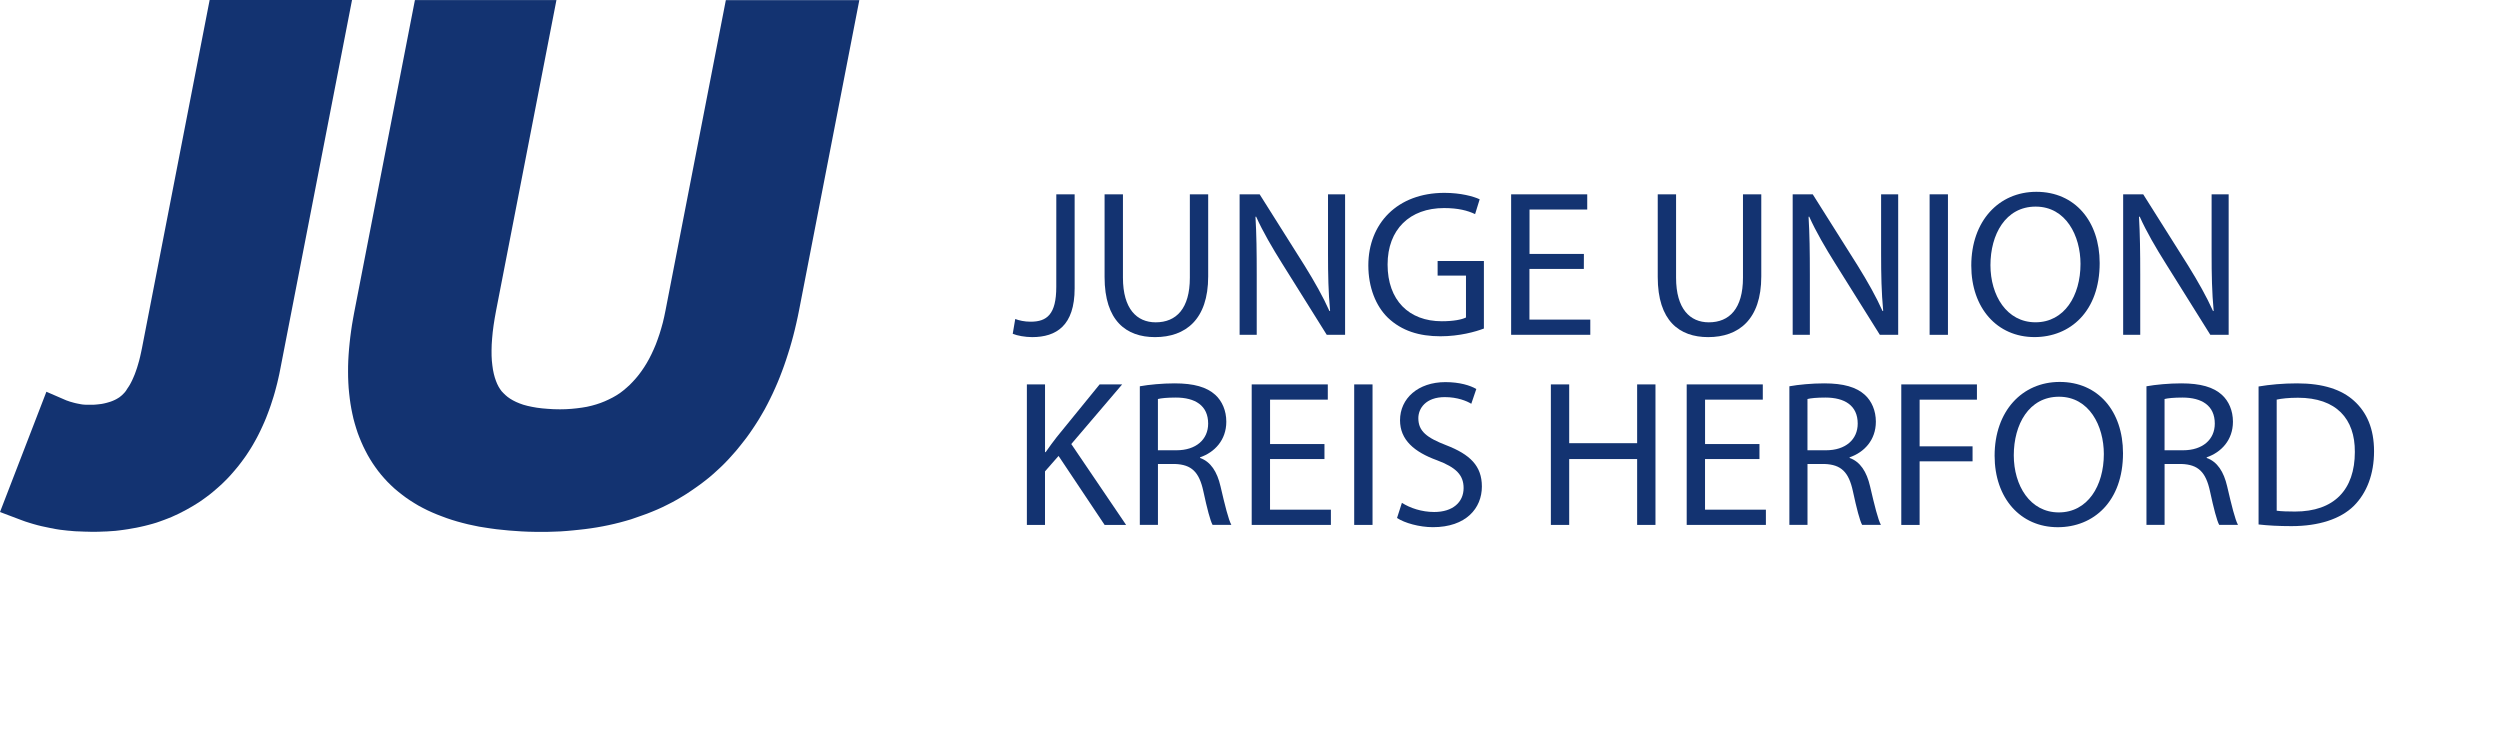
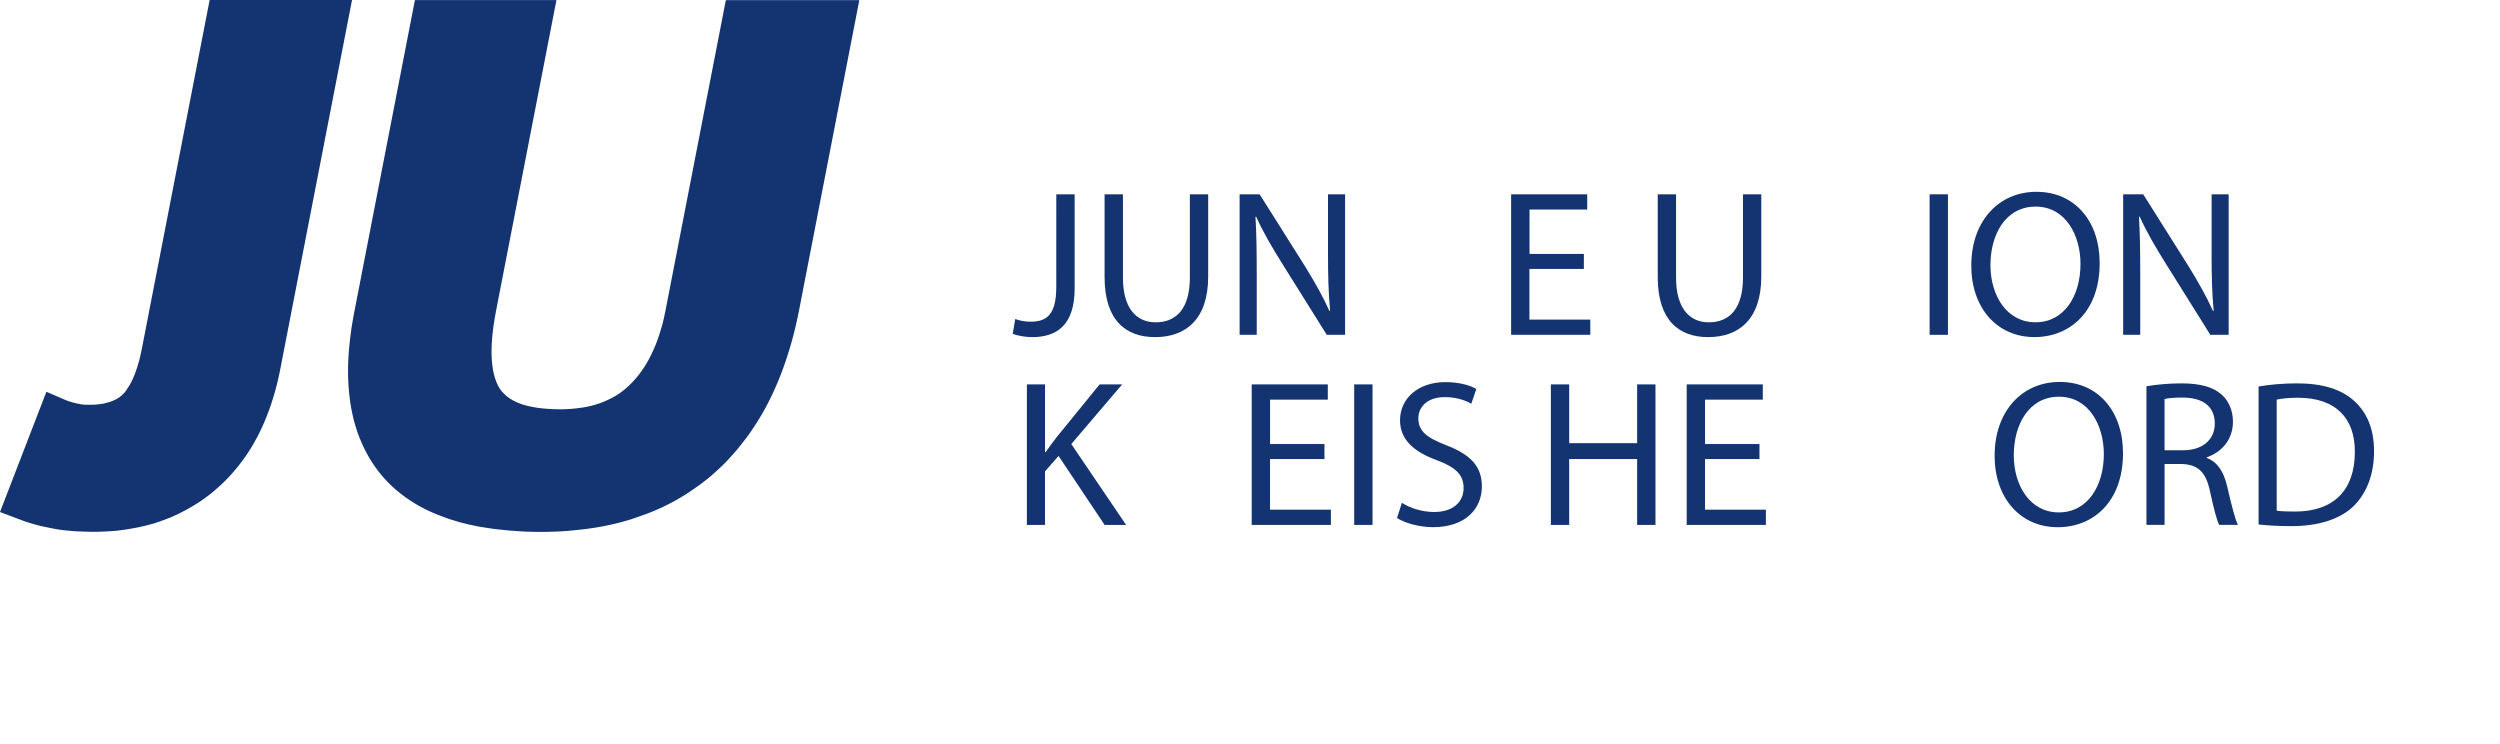
<svg xmlns="http://www.w3.org/2000/svg" version="1.1" id="Ebene_1" x="0px" y="0px" width="84px" height="25px" viewBox="0 0 84 25" enable-background="new 0 0 84 25" xml:space="preserve">
  <path id="path25_1_" fill="#133371" d="M9.416,12.409l-0.031,0.156L9.35,12.722l-0.036,0.154l-0.039,0.151l-0.04,0.149l-0.043,0.148  l-0.047,0.146l-0.047,0.146L9.047,13.76L8.995,13.9l-0.054,0.14l-0.057,0.136l-0.06,0.135l-0.062,0.133L8.7,14.572l-0.066,0.129  l-0.069,0.125l-0.07,0.124l-0.074,0.122l-0.076,0.119l-0.077,0.117l-0.08,0.112l-0.083,0.112L8.02,15.643l-0.087,0.106l-0.09,0.106  L7.75,15.961l-0.094,0.102L7.56,16.16l-0.099,0.097L7.359,16.35l-0.104,0.09l-0.104,0.09l-0.106,0.086l-0.107,0.08l-0.11,0.08  l-0.111,0.078l-0.113,0.072l-0.115,0.071l-0.116,0.067L6.256,17.13l-0.12,0.063l-0.12,0.062L5.89,17.313l-0.124,0.057L5.641,17.42  l-0.127,0.049l-0.129,0.047l-0.129,0.045L5.125,17.6l-0.133,0.036L4.858,17.67l-0.136,0.031L4.586,17.73l-0.138,0.024L4.31,17.779  L4.169,17.8l-0.142,0.019l-0.143,0.017L3.74,17.846l-0.146,0.01L3.45,17.861l-0.147,0.006l-0.147,0.001H3.051L2.95,17.865  l-0.099-0.002l-0.1-0.004l-0.096-0.004L2.56,17.852l-0.093-0.006l-0.093-0.009L2.285,17.83l-0.089-0.01l-0.087-0.01L2.022,17.8  l-0.085-0.013l-0.083-0.014l-0.081-0.017l-0.081-0.014l-0.148-0.031L1.399,17.68l-0.142-0.035l-0.14-0.039l-0.135-0.041L0.85,17.523  l-0.129-0.047L0,17.204l1.559-4.041l0.647,0.28l0.026,0.011l0.032,0.011l0.041,0.014l0.048,0.017l0.055,0.015l0.062,0.018  l0.063,0.016l0.064,0.014l0.063,0.012l0.061,0.012l0.061,0.009l0.062,0.005L2.905,13.6h0.062h0.059h0.105l0.098-0.007l0.095-0.01  l0.089-0.011l0.083-0.016l0.079-0.019l0.074-0.021l0.069-0.021l0.065-0.025l0.062-0.027l0.057-0.028l0.053-0.031l0.052-0.032  l0.047-0.037l0.047-0.039l0.043-0.043l0.043-0.045l0.044-0.055L4.27,13.07l0.044-0.066l0.045-0.07l0.043-0.08l0.042-0.084  l0.041-0.093l0.042-0.099l0.038-0.106l0.039-0.112l0.036-0.12l0.036-0.126l0.033-0.133l0.031-0.139l0.031-0.148L7.044,0h4.784" />
  <path id="path29_1_" fill="#133371" d="M26.848,10.428l-0.044,0.216l-0.048,0.217l-0.05,0.214l-0.053,0.21l-0.056,0.206  l-0.059,0.205l-0.063,0.201l-0.064,0.198l-0.067,0.195l-0.071,0.193l-0.073,0.19l-0.076,0.186l-0.08,0.184l-0.083,0.182  l-0.086,0.178l-0.089,0.176l-0.091,0.172L25.6,13.915l-0.098,0.167l-0.101,0.16L25.297,14.4l-0.107,0.156l-0.109,0.151l-0.114,0.147  l-0.116,0.146l-0.118,0.145l-0.124,0.14l-0.125,0.139l-0.128,0.134l-0.131,0.129l-0.135,0.125l-0.138,0.125l-0.14,0.119  l-0.145,0.114l-0.146,0.111l-0.149,0.106l-0.151,0.104l-0.154,0.103l-0.156,0.096l-0.16,0.095l-0.163,0.09l-0.165,0.084  l-0.166,0.082l-0.17,0.077l-0.172,0.072l-0.176,0.07l-0.176,0.063l-0.18,0.063L21.2,17.45l-0.185,0.054l-0.186,0.051l-0.19,0.047  l-0.191,0.043l-0.193,0.039l-0.195,0.035l-0.198,0.031l-0.2,0.027L19.459,17.8l-0.205,0.021l-0.208,0.019l-0.21,0.015l-0.211,0.008  l-0.214,0.007l-0.216,0.001l-0.227-0.001l-0.223-0.005l-0.219-0.01L17.31,17.84l-0.21-0.015l-0.207-0.021l-0.205-0.021l-0.2-0.027  l-0.197-0.03l-0.194-0.031l-0.188-0.039l-0.187-0.04L15.54,17.57l-0.18-0.049l-0.175-0.053l-0.171-0.057l-0.169-0.063l-0.164-0.063  l-0.159-0.067l-0.158-0.072l-0.151-0.076l-0.148-0.079l-0.145-0.087l-0.142-0.09l-0.138-0.094l-0.132-0.099L13.38,16.52  l-0.124-0.104l-0.118-0.11l-0.115-0.113l-0.11-0.119l-0.106-0.122l-0.1-0.125l-0.095-0.13l-0.09-0.131l-0.087-0.138l-0.081-0.139  l-0.076-0.144L12.206,15l-0.066-0.148L12.077,14.7l-0.058-0.153l-0.051-0.156l-0.048-0.16l-0.044-0.162l-0.037-0.166l-0.034-0.168  l-0.029-0.17l-0.024-0.172l-0.02-0.175l-0.017-0.179l-0.011-0.18l-0.007-0.184l-0.002-0.185l0.001-0.188l0.006-0.189l0.011-0.193  l0.015-0.195l0.019-0.197l0.022-0.199l0.027-0.204l0.03-0.205l0.036-0.208l0.038-0.209l2.041-10.5h4.755l-2.03,10.445l-0.045,0.25  l-0.037,0.236l-0.029,0.226l-0.02,0.213l-0.014,0.204l-0.005,0.192l0.001,0.182l0.009,0.17l0.017,0.157l0.021,0.147l0.028,0.135  l0.033,0.123l0.038,0.112l0.041,0.101l0.046,0.092l0.05,0.081l0.053,0.074l0.061,0.065l0.067,0.065l0.073,0.062l0.085,0.06  l0.094,0.056l0.105,0.053l0.116,0.049l0.129,0.046l0.14,0.038l0.153,0.033l0.164,0.029l0.177,0.022l0.189,0.016l0.2,0.012  l0.211,0.004l0.195-0.004l0.187-0.012l0.18-0.018l0.174-0.023l0.166-0.028l0.16-0.037l0.153-0.043l0.146-0.049l0.142-0.056  l0.135-0.062l0.13-0.065l0.124-0.071l0.12-0.078l0.113-0.086l0.11-0.093l0.107-0.097l0.104-0.107l0.102-0.113l0.098-0.119  l0.094-0.127l0.089-0.131l0.086-0.139l0.081-0.145l0.077-0.152l0.074-0.16l0.07-0.164l0.064-0.173l0.062-0.18l0.057-0.188  l0.054-0.194l0.047-0.201l0.044-0.213l2.026-10.42h4.485" />
  <g>
    <path fill="#133371" d="M35.492,6.529h0.616v3.159c0,1.254-0.616,1.639-1.429,1.639c-0.231,0-0.504-0.049-0.651-0.112l0.084-0.497   c0.126,0.049,0.308,0.091,0.518,0.091c0.546,0,0.861-0.245,0.861-1.169L35.492,6.529L35.492,6.529z" />
    <path fill="#133371" d="M37.731,6.529v2.802c0,1.05,0.469,1.499,1.1,1.499c0.693,0,1.148-0.462,1.148-1.499V6.529h0.616v2.76   c0,1.45-0.763,2.038-1.786,2.038c-0.966,0-1.695-0.546-1.695-2.017V6.529H37.731z" />
    <path fill="#133371" d="M41.651,11.25V6.529h0.673l1.506,2.389c0.343,0.553,0.623,1.05,0.84,1.534l0.021-0.007   c-0.058-0.63-0.07-1.205-0.07-1.94V6.529h0.574v4.721h-0.616L43.08,8.854c-0.329-0.525-0.645-1.064-0.875-1.576l-0.021,0.007   c0.035,0.596,0.042,1.163,0.042,1.947v2.017L41.651,11.25L41.651,11.25z" />
-     <path fill="#133371" d="M49.855,11.04c-0.271,0.105-0.818,0.259-1.455,0.259c-0.715,0-1.303-0.182-1.767-0.623   c-0.405-0.392-0.657-1.022-0.657-1.758c0-1.408,0.974-2.438,2.557-2.438c0.546,0,0.98,0.119,1.184,0.217l-0.154,0.497   c-0.252-0.119-0.566-0.203-1.043-0.203c-1.148,0-1.897,0.714-1.897,1.898c0,1.198,0.715,1.905,1.821,1.905   c0.397,0,0.672-0.056,0.813-0.126V9.26h-0.953V8.77h1.555v2.27H49.855z" />
    <path fill="#133371" d="M53.217,9.036h-1.828v1.702h2.045v0.511h-2.66v-4.72h2.557V7.04h-1.939v1.492h1.827L53.217,9.036   L53.217,9.036z" />
    <path fill="#133371" d="M56.316,6.529v2.802c0,1.05,0.47,1.499,1.1,1.499c0.693,0,1.148-0.462,1.148-1.499V6.529h0.615v2.76   c0,1.45-0.763,2.038-1.785,2.038c-0.967,0-1.694-0.546-1.694-2.017V6.529H56.316z" />
-     <path fill="#133371" d="M60.234,11.25V6.529h0.674l1.506,2.389c0.343,0.553,0.623,1.05,0.84,1.534l0.021-0.007   c-0.058-0.63-0.07-1.205-0.07-1.94V6.529h0.574v4.721h-0.616l-1.499-2.396c-0.329-0.525-0.645-1.064-0.875-1.576l-0.021,0.007   c0.035,0.596,0.043,1.163,0.043,1.947v2.017L60.234,11.25L60.234,11.25z" />
    <path fill="#133371" d="M65.451,6.529v4.721h-0.616V6.529H65.451z" />
    <path fill="#133371" d="M70.549,8.84c0,1.618-0.986,2.486-2.191,2.486c-1.254,0-2.123-0.974-2.123-2.402   c0-1.499,0.926-2.479,2.187-2.479C69.716,6.445,70.549,7.433,70.549,8.84z M66.879,8.91c0,1.016,0.546,1.919,1.514,1.919   c0.967,0,1.512-0.889,1.512-1.961c0-0.945-0.489-1.926-1.506-1.926C67.383,6.942,66.879,7.881,66.879,8.91z" />
    <path fill="#133371" d="M71.338,11.25V6.529h0.674l1.506,2.389c0.342,0.553,0.623,1.05,0.84,1.534l0.021-0.007   c-0.058-0.63-0.069-1.205-0.069-1.94V6.529h0.573v4.721h-0.616l-1.498-2.396c-0.33-0.525-0.646-1.064-0.875-1.576L71.87,7.285   c0.034,0.596,0.042,1.163,0.042,1.947v2.017L71.338,11.25L71.338,11.25z" />
  </g>
  <g>
    <path fill="#133371" d="M34.504,12.916h0.609v2.276h0.021c0.126-0.183,0.252-0.351,0.371-0.505l1.442-1.771h0.757l-1.709,2.004   l1.842,2.717h-0.722l-1.548-2.318l-0.455,0.519v1.8h-0.609V12.916z" />
-     <path fill="#133371" d="M38.298,12.979c0.309-0.056,0.757-0.098,1.17-0.098c0.651,0,1.078,0.126,1.365,0.385   c0.231,0.21,0.371,0.532,0.371,0.903c0,0.616-0.392,1.029-0.882,1.197v0.021c0.357,0.126,0.574,0.462,0.687,0.952   c0.153,0.658,0.266,1.114,0.364,1.296h-0.631c-0.077-0.14-0.182-0.539-0.309-1.128c-0.14-0.651-0.398-0.896-0.952-0.917h-0.574   v2.045h-0.609V12.979z M38.907,15.129h0.623c0.651,0,1.064-0.357,1.064-0.896c0-0.609-0.44-0.875-1.085-0.875   c-0.294,0-0.497,0.021-0.603,0.049V15.129z" />
    <path fill="#133371" d="M44.501,15.424h-1.828v1.701h2.045v0.512h-2.661v-4.721h2.557v0.512h-1.94v1.492h1.828V15.424z" />
    <path fill="#133371" d="M46.117,12.916v4.721h-0.616v-4.721H46.117z" />
    <path fill="#133371" d="M47.104,16.895c0.273,0.175,0.666,0.308,1.086,0.308c0.623,0,0.987-0.329,0.987-0.805   c0-0.435-0.252-0.693-0.89-0.932c-0.771-0.28-1.246-0.687-1.246-1.345c0-0.736,0.609-1.282,1.526-1.282   c0.477,0,0.834,0.112,1.037,0.231l-0.169,0.497c-0.146-0.091-0.462-0.224-0.889-0.224c-0.645,0-0.89,0.385-0.89,0.707   c0,0.441,0.287,0.658,0.938,0.91c0.798,0.309,1.197,0.693,1.197,1.387c0,0.729-0.532,1.366-1.646,1.366   c-0.455,0-0.953-0.141-1.205-0.309L47.104,16.895z" />
    <path fill="#133371" d="M52.725,12.916v1.975h2.283v-1.975h0.616v4.721h-0.616v-2.213h-2.283v2.213h-0.616v-4.721H52.725z" />
    <path fill="#133371" d="M59.117,15.424h-1.828v1.701h2.045v0.512h-2.661v-4.721h2.557v0.512h-1.94v1.492h1.828V15.424z" />
-     <path fill="#133371" d="M60.123,12.979c0.309-0.056,0.757-0.098,1.17-0.098c0.651,0,1.078,0.126,1.365,0.385   c0.231,0.21,0.371,0.532,0.371,0.903c0,0.616-0.392,1.029-0.882,1.197v0.021c0.356,0.126,0.574,0.462,0.687,0.952   c0.153,0.658,0.266,1.114,0.364,1.296h-0.631c-0.077-0.14-0.182-0.539-0.309-1.128c-0.14-0.651-0.398-0.896-0.952-0.917h-0.574   v2.045h-0.609V12.979z M60.732,15.129h0.623c0.651,0,1.064-0.357,1.064-0.896c0-0.609-0.44-0.875-1.085-0.875   c-0.294,0-0.497,0.021-0.603,0.049V15.129z" />
-     <path fill="#133371" d="M63.883,12.916h2.542v0.512h-1.926v1.568h1.779v0.505h-1.779v2.136h-0.616V12.916z" />
    <path fill="#133371" d="M71.333,15.228c0,1.618-0.987,2.486-2.192,2.486c-1.254,0-2.122-0.974-2.122-2.402   c0-1.499,0.925-2.479,2.186-2.479C70.5,12.832,71.333,13.82,71.333,15.228z M67.663,15.298c0,1.016,0.546,1.919,1.513,1.919   s1.513-0.89,1.513-1.961c0-0.945-0.49-1.926-1.506-1.926S67.663,14.268,67.663,15.298z" />
    <path fill="#133371" d="M72.121,12.979c0.309-0.056,0.757-0.098,1.17-0.098c0.651,0,1.078,0.126,1.365,0.385   c0.231,0.21,0.371,0.532,0.371,0.903c0,0.616-0.392,1.029-0.882,1.197v0.021c0.356,0.126,0.574,0.462,0.687,0.952   c0.153,0.658,0.266,1.114,0.364,1.296h-0.631c-0.077-0.14-0.182-0.539-0.309-1.128c-0.14-0.651-0.398-0.896-0.952-0.917H72.73   v2.045h-0.609V12.979z M72.73,15.129h0.623c0.651,0,1.064-0.357,1.064-0.896c0-0.609-0.44-0.875-1.085-0.875   c-0.294,0-0.497,0.021-0.603,0.049V15.129z" />
    <path fill="#133371" d="M75.888,12.986c0.371-0.063,0.813-0.105,1.296-0.105c0.875,0,1.499,0.21,1.912,0.587   c0.427,0.386,0.672,0.932,0.672,1.695c0,0.771-0.245,1.401-0.679,1.835c-0.448,0.441-1.177,0.68-2.095,0.68   c-0.441,0-0.798-0.021-1.106-0.056V12.986z M76.497,17.16c0.154,0.021,0.378,0.028,0.616,0.028c1.31,0,2.01-0.729,2.01-2.003   c0.008-1.113-0.623-1.821-1.911-1.821c-0.315,0-0.554,0.028-0.715,0.063V17.16z" />
  </g>
</svg>